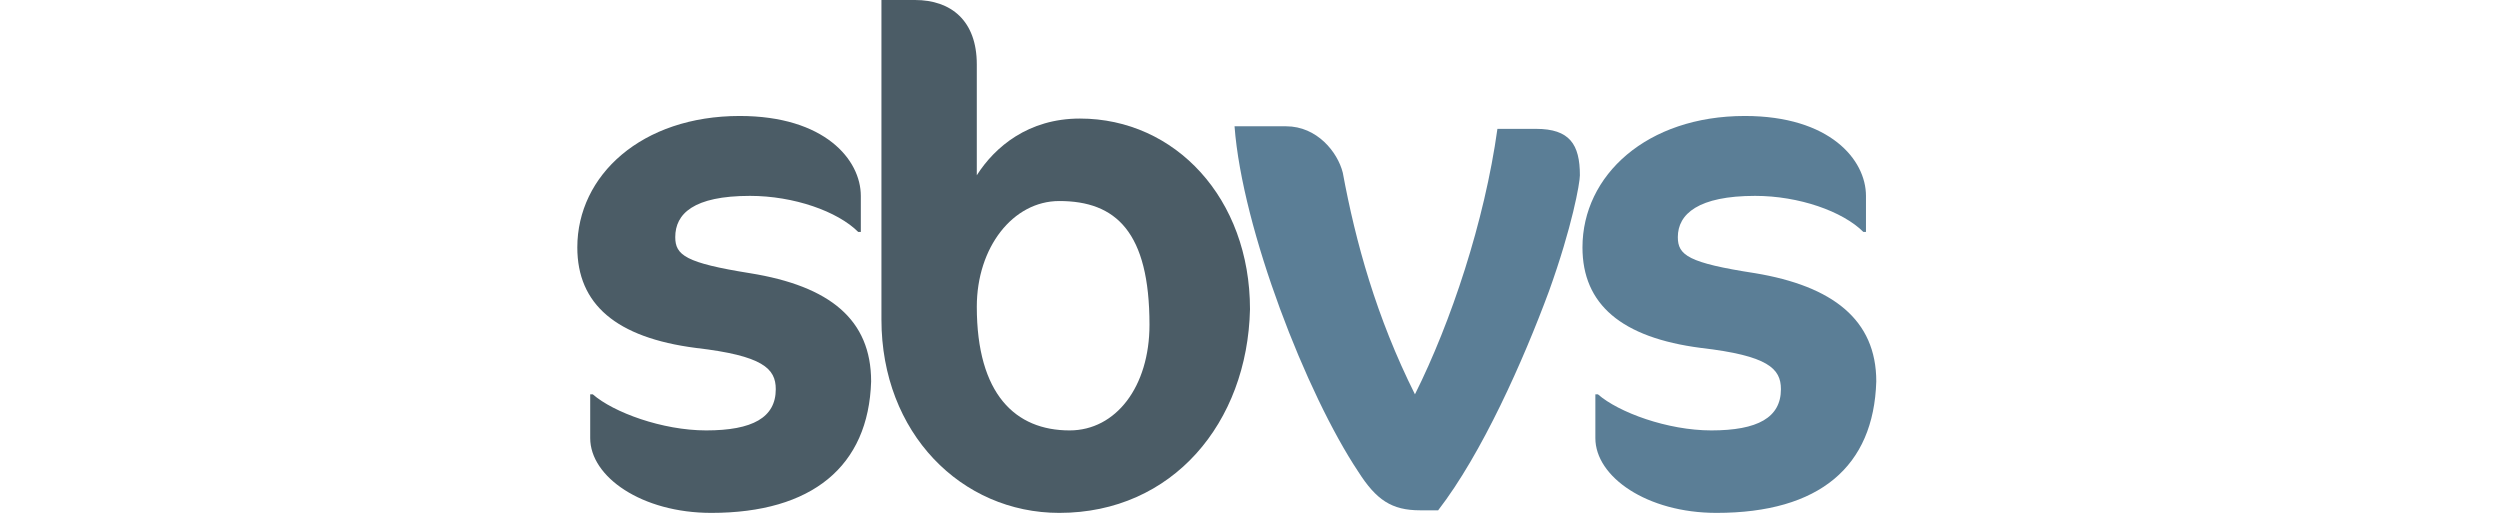
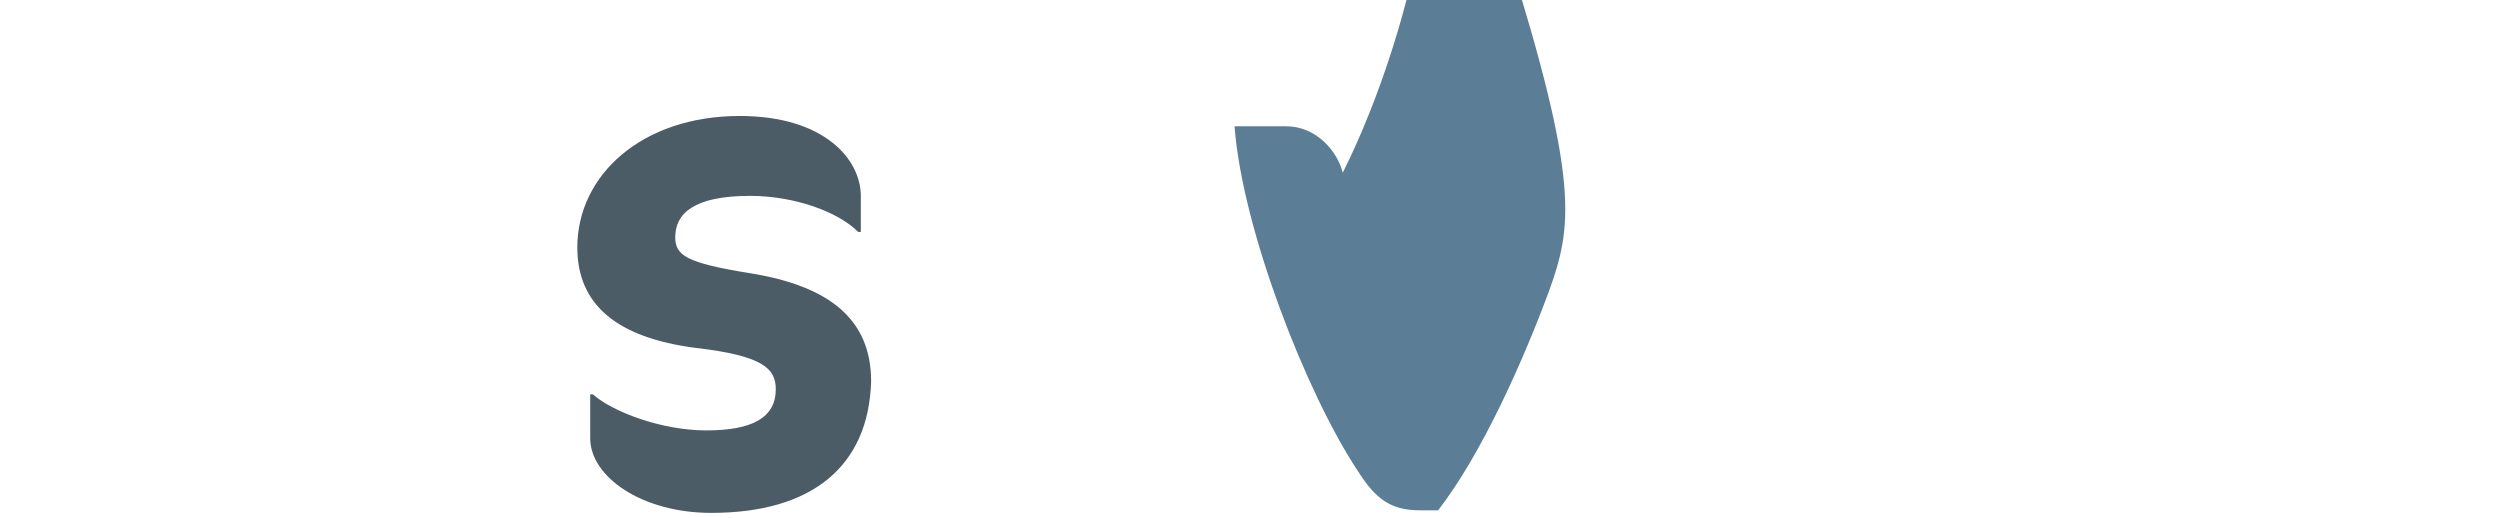
<svg xmlns="http://www.w3.org/2000/svg" version="1.1" id="BankhallRedTabs" x="0px" y="0px" viewBox="0 0 97 20.1" style="enable-background:new 0 0 97 20.1;" xml:space="preserve">
  <style type="text/css">
	.st0{fill:#4B5C66;}
	.st1{fill:#5B7E96;}
</style>
  <path class="st0" d="M27.6,19.9c-2.7,0-4.7-1.4-4.7-2.9v-1.7H23c0.8,0.7,2.7,1.4,4.4,1.4c1.8,0,2.7-0.5,2.7-1.6  c0-0.8-0.5-1.3-3.1-1.6c-3.1-0.4-4.6-1.7-4.6-3.9c0-2.8,2.5-5.1,6.3-5.1c3.3,0,4.7,1.7,4.7,3.1v1.4h-0.1c-0.8-0.8-2.5-1.4-4.2-1.4  c-2.2,0-2.9,0.7-2.9,1.6c0,0.7,0.4,1,2.9,1.4c3.1,0.5,4.7,1.8,4.7,4.2C33.7,18.1,31.5,19.9,27.6,19.9z" />
-   <path class="st0" d="M41.1,19.9c-3.8,0-6.9-3.1-6.9-7.5V0h1.3c1.4,0,2.4,0.8,2.4,2.5v4.3c0.7-1.1,2-2.2,4-2.2c3.7,0,6.6,3.1,6.6,7.4  C48.4,16.4,45.5,19.9,41.1,19.9z M41.1,7.8c-1.8,0-3.2,1.8-3.2,4.1c0,3.4,1.5,4.8,3.6,4.8c1.8,0,3.1-1.7,3.1-4.1  C44.6,9,43.3,7.8,41.1,7.8z" />
-   <path class="st1" d="M60.1,11.3c-1,2.7-2.6,6.3-4.3,8.5h-0.7c-1.1,0-1.7-0.4-2.4-1.5c-2-3-4.5-9.4-4.8-13.4h2c1.2,0,2,1,2.2,1.8  c0.5,2.7,1.3,5.6,2.8,8.6c1.4-2.8,2.7-6.7,3.2-10.3h1.5c1.3,0,1.7,0.6,1.7,1.8C61.3,7.1,61,8.8,60.1,11.3z" />
-   <path class="st1" d="M66.6,19.9c-2.7,0-4.7-1.4-4.7-2.9v-1.7H62c0.8,0.7,2.7,1.4,4.4,1.4c1.8,0,2.7-0.5,2.7-1.6  c0-0.8-0.5-1.3-3.1-1.6c-3.1-0.4-4.6-1.7-4.6-3.9c0-2.8,2.5-5.1,6.3-5.1c3.3,0,4.7,1.7,4.7,3.1v1.4h-0.1c-0.8-0.8-2.5-1.4-4.2-1.4  c-2.2,0-3,0.7-3,1.6c0,0.7,0.4,1,3,1.4c3,0.5,4.7,1.8,4.7,4.2C72.7,18.1,70.6,19.9,66.6,19.9z" />
+   <path class="st1" d="M60.1,11.3c-1,2.7-2.6,6.3-4.3,8.5h-0.7c-1.1,0-1.7-0.4-2.4-1.5c-2-3-4.5-9.4-4.8-13.4h2c1.2,0,2,1,2.2,1.8  c1.4-2.8,2.7-6.7,3.2-10.3h1.5c1.3,0,1.7,0.6,1.7,1.8C61.3,7.1,61,8.8,60.1,11.3z" />
</svg>